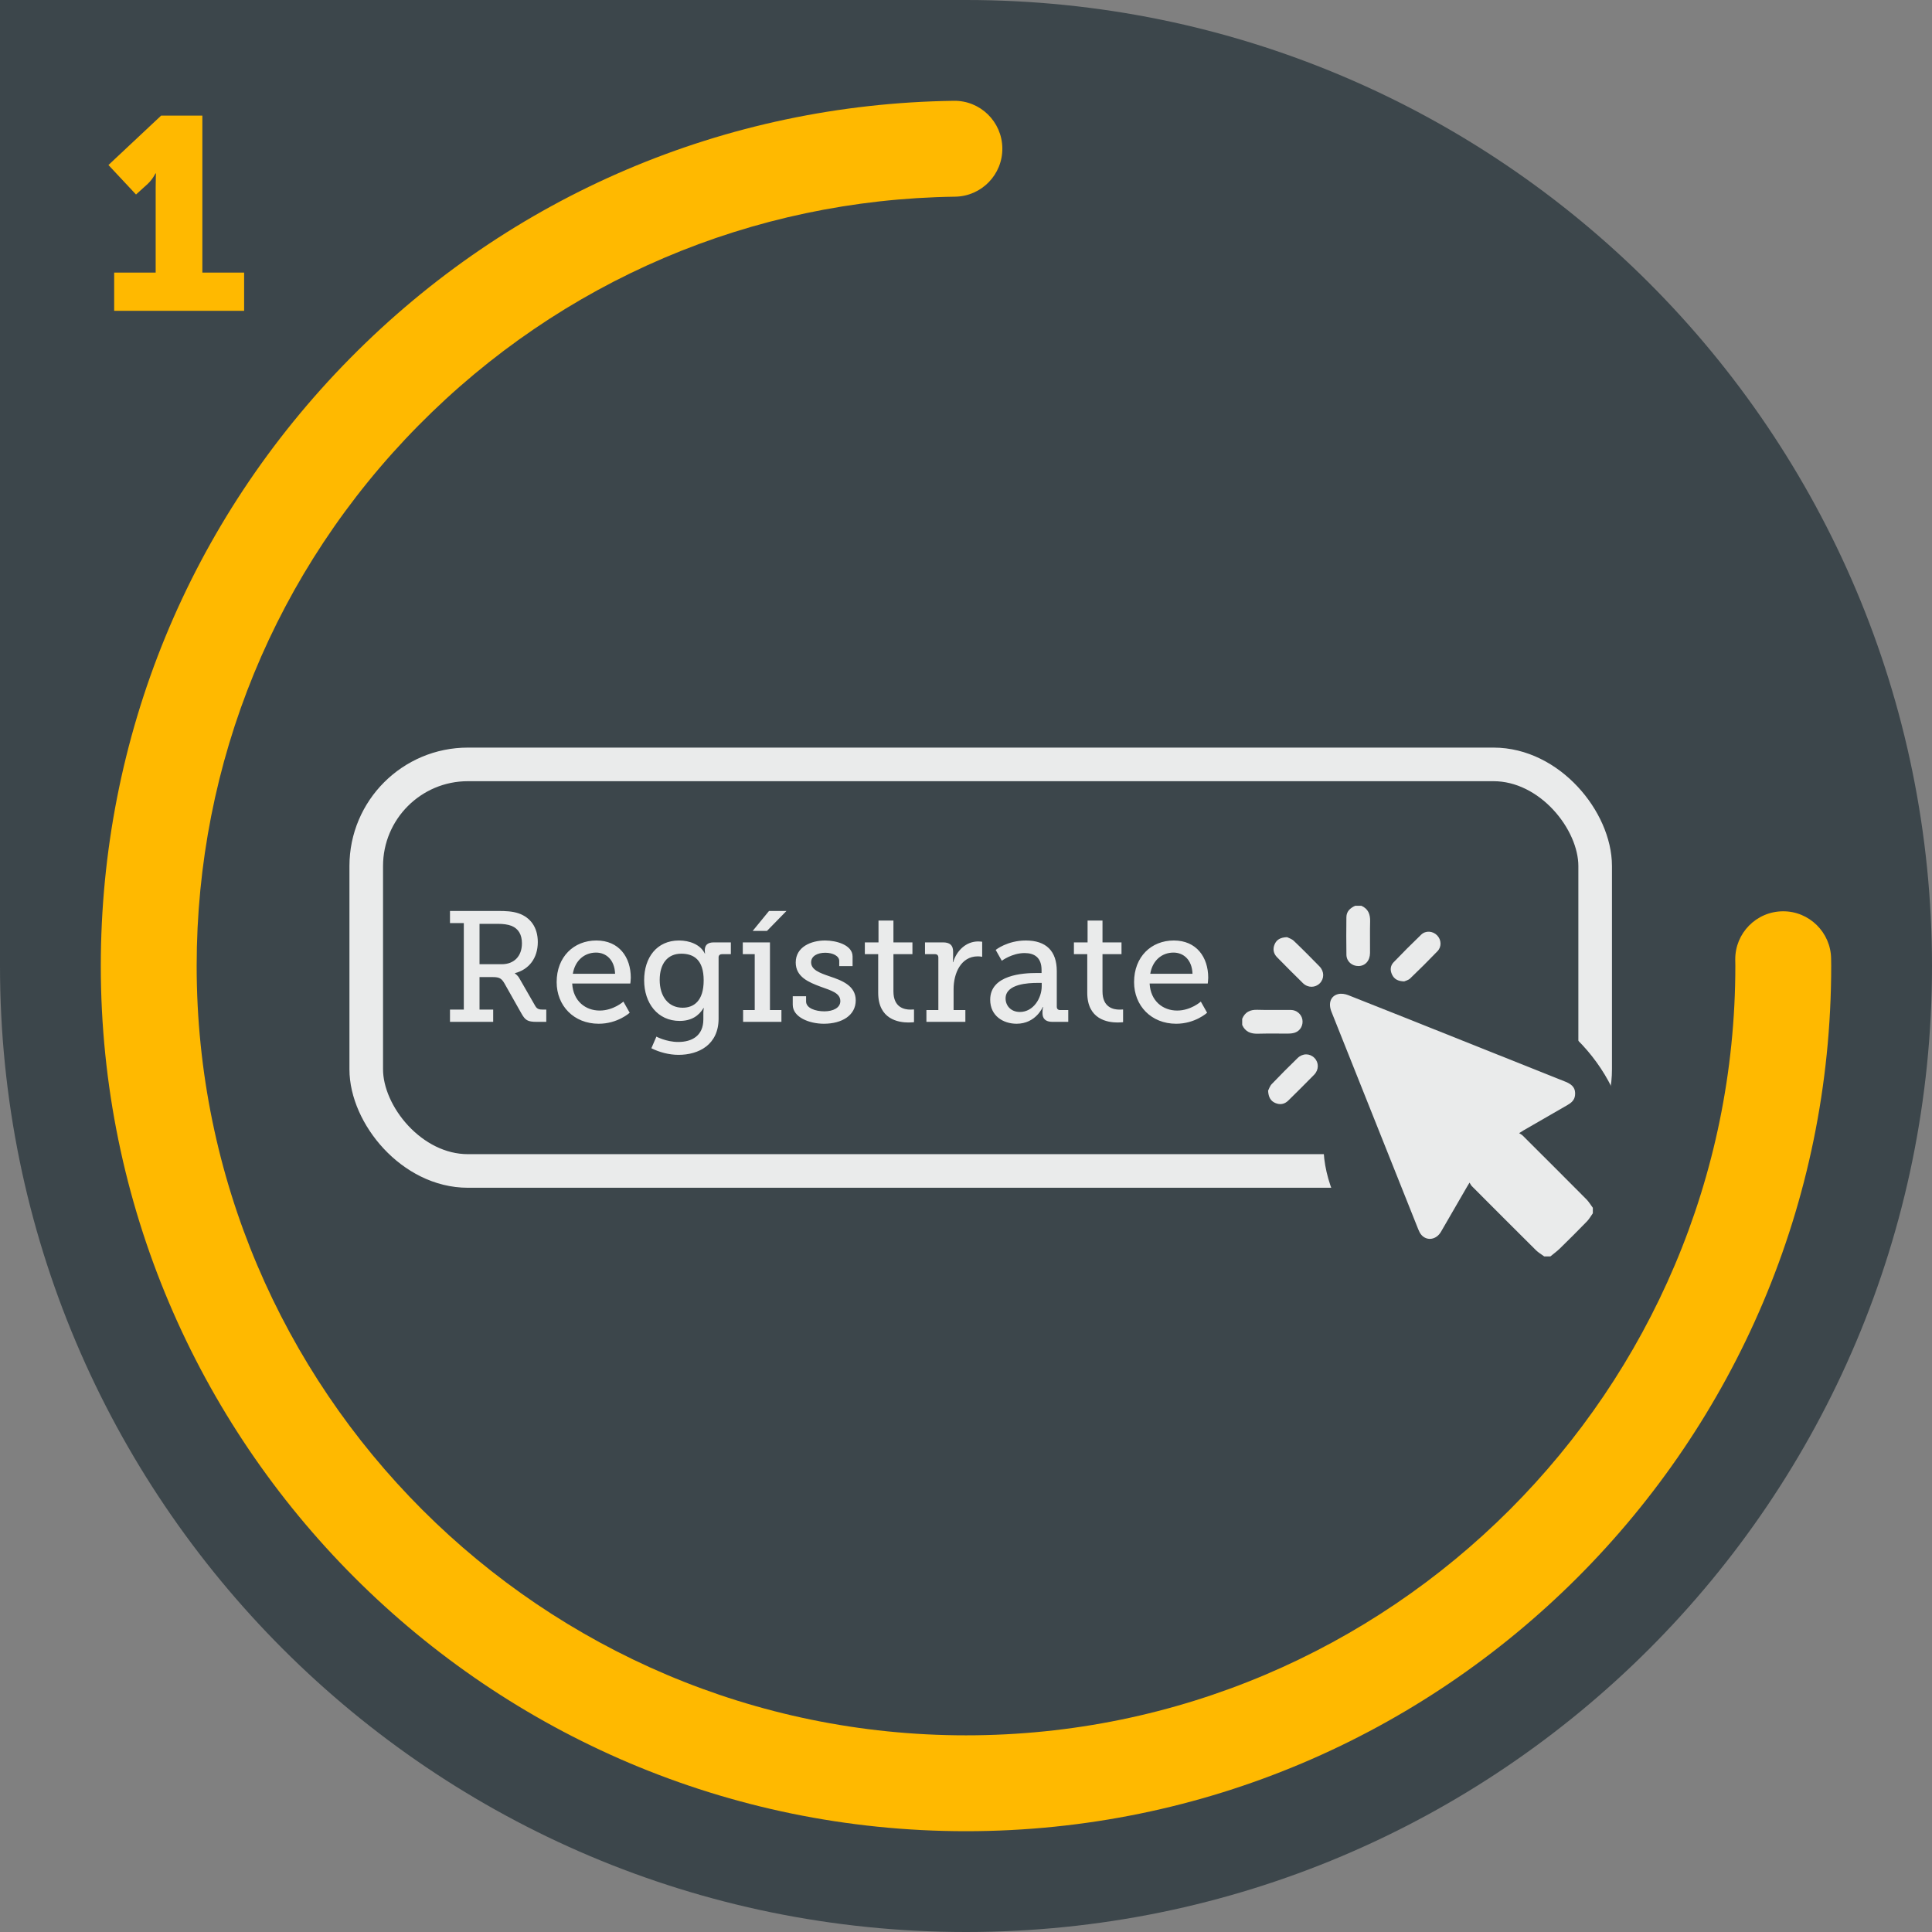
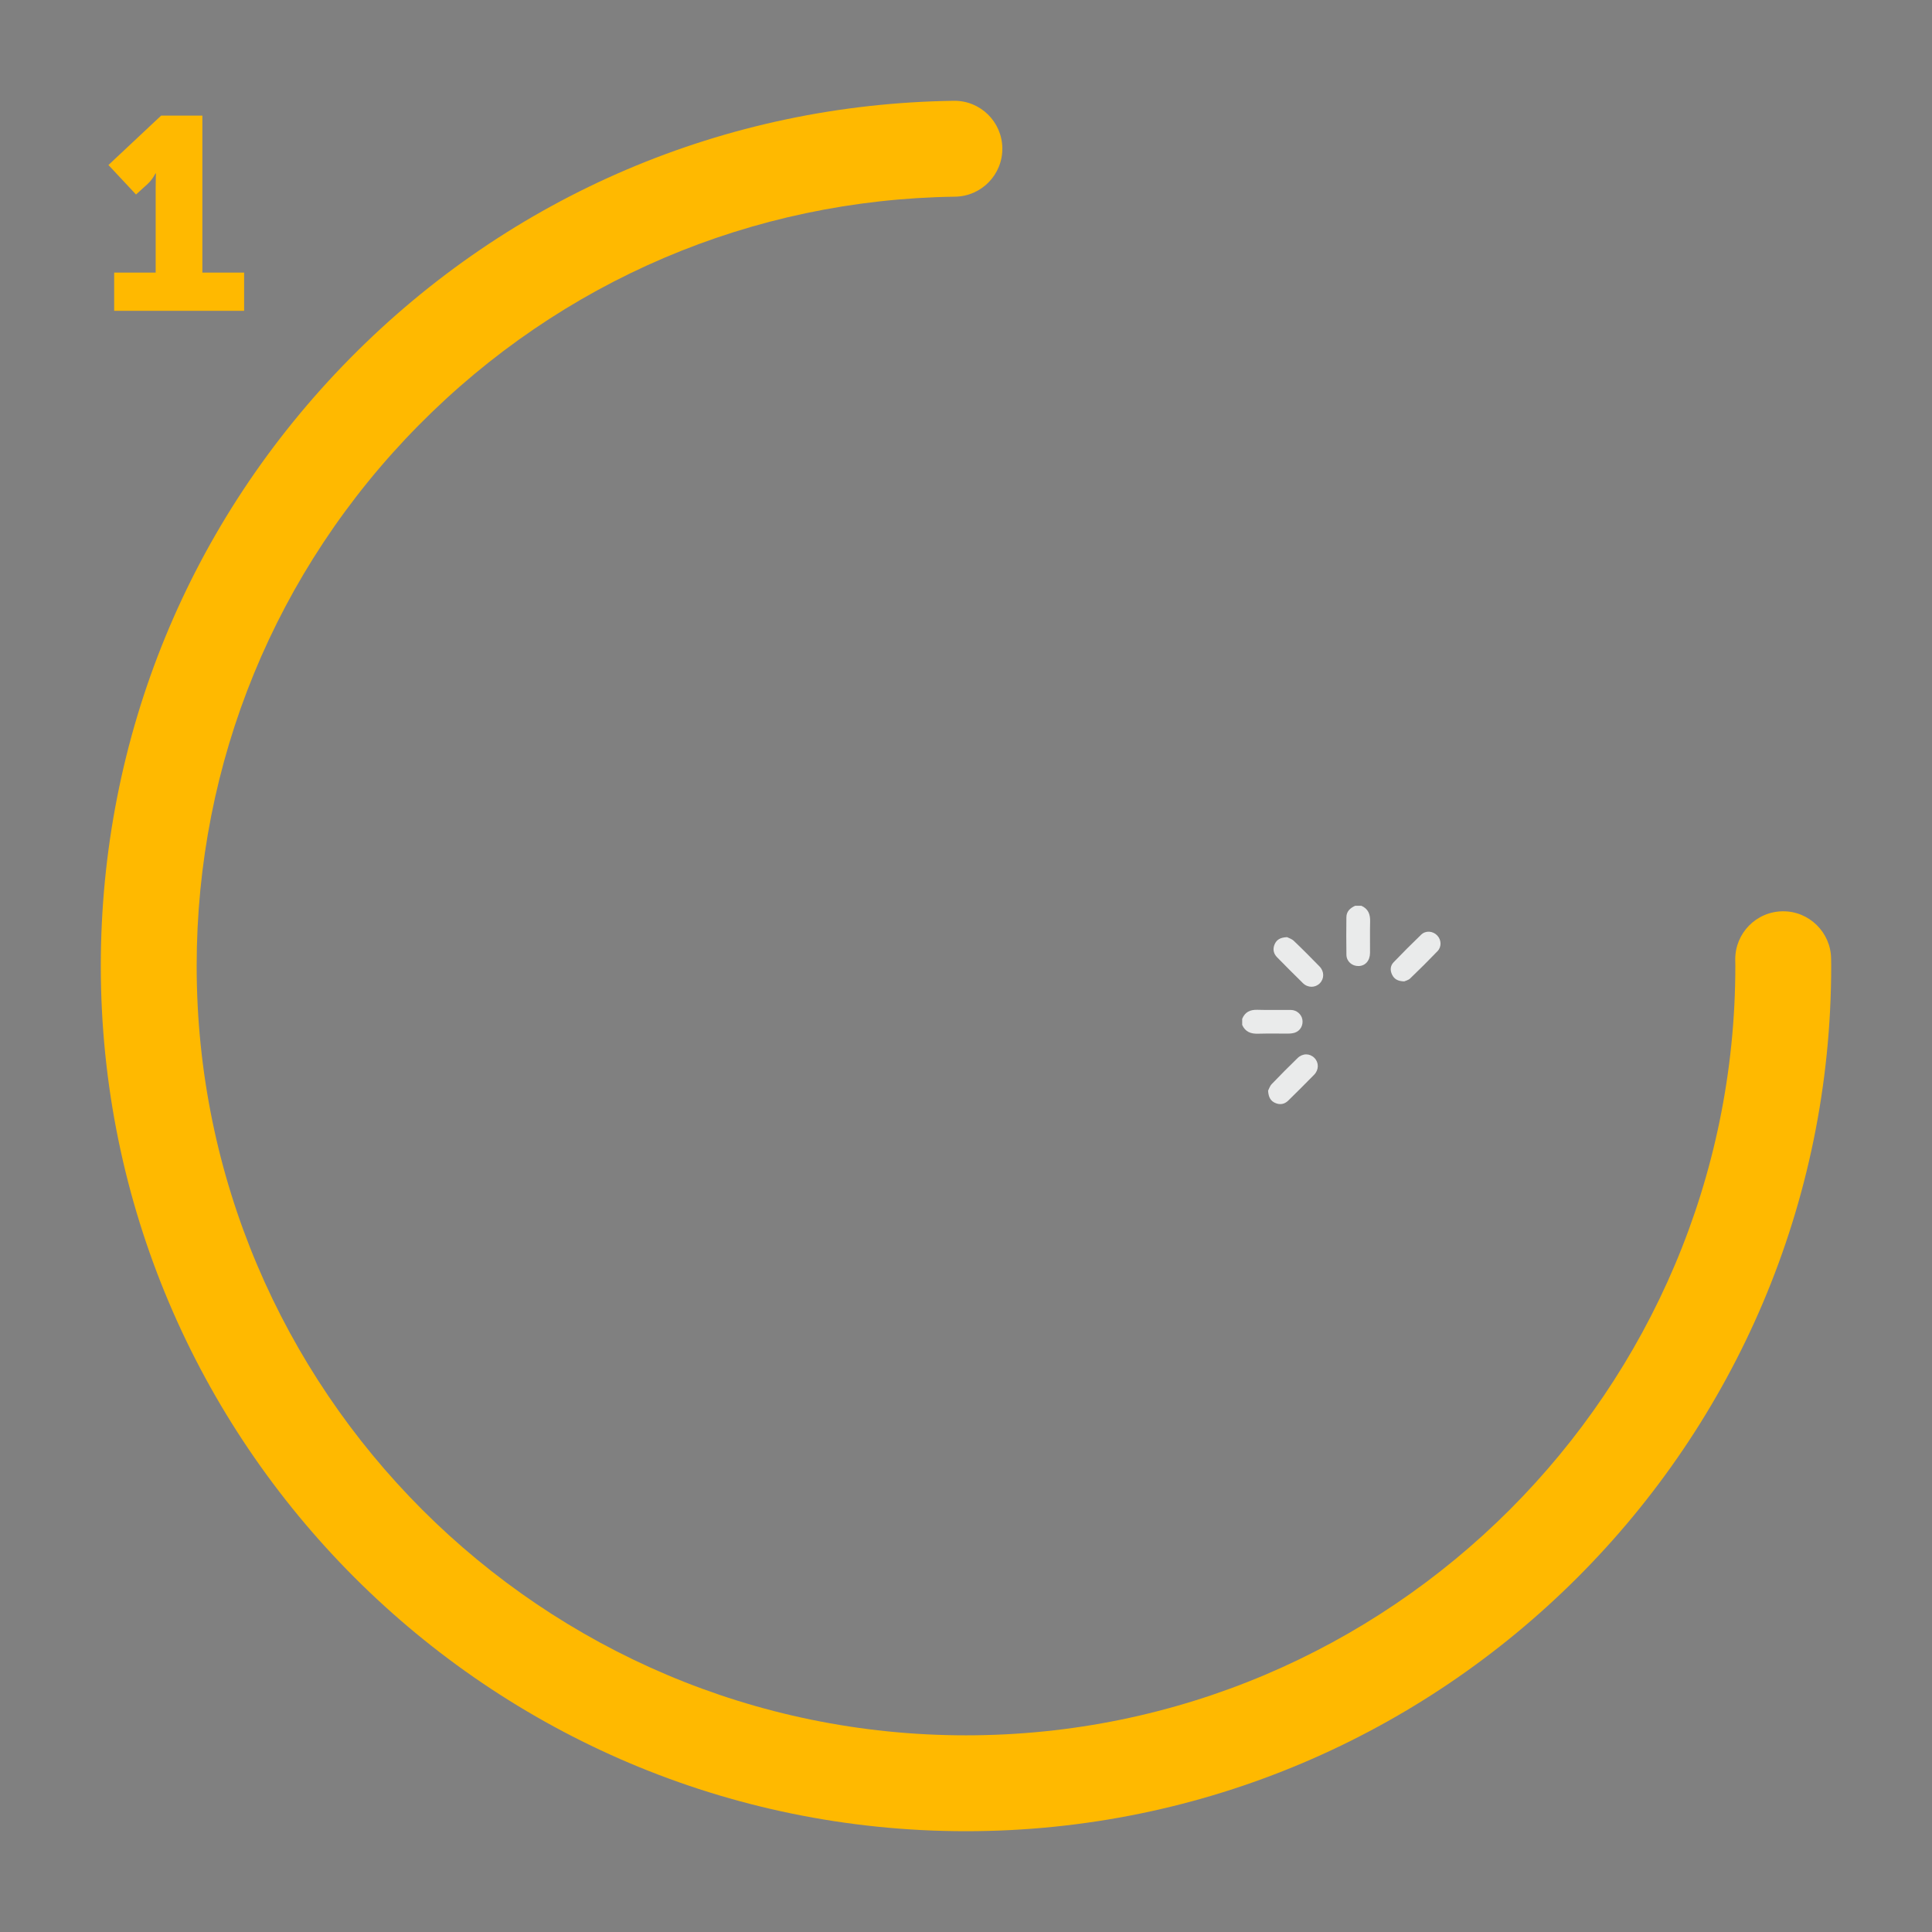
<svg xmlns="http://www.w3.org/2000/svg" width="230px" height="230px" viewBox="0 0 230 230" version="1.1">
  <rect x="0" y="0" width="230" height="230" fill="#808080" stroke="none" />
  <title>icon1</title>
  <desc>Created with Sketch.</desc>
  <g id="Page-1" stroke="none" stroke-width="1" fill="none" fill-rule="evenodd">
    <g id="JUNGHEINRICH-Curso-landing" transform="translate(-240, -1934)">
      <g id="icon1" transform="translate(240, 1934)">
-         <path d="M0,0 L115,0 C178.513,-1.16671022e-14 230,51.487 230,115 C230,178.513 178.513,230 115,230 C51.487,230 7.77806814e-15,178.513 0,115 L0,0 L0,0 Z" id="Rectangle" fill="#3C464B" />
        <path d="M12,114.991 C12,87.733 22.544,62.036 41.691,42.639 C60.818,23.261 86.335,12.38 113.541,12 C116.69,11.948 119.282,14.477 119.326,17.628 C119.37,20.78 116.851,23.37 113.699,23.414 C89.509,23.751 66.821,33.426 49.812,50.657 C32.788,67.905 23.412,90.753 23.412,114.991 C23.412,165.497 64.498,206.587 115,206.587 C165.502,206.587 206.588,165.497 206.588,114.991 L206.577,114.241 C206.552,111.09 209.085,108.514 212.237,108.488 C215.362,108.453 217.963,110.996 217.989,114.148 L217.993,114.431 C217.997,114.617 218,114.804 218,114.991 C218,171.79 171.794,218 115,218 C58.205,218 12,171.79 12,114.991 Z" id="Fill-3" fill="#FFB900" />
        <g id="Group-13" transform="translate(43, 91)">
-           <rect id="Rectangle" stroke="#EAEBEB" stroke-width="4" x="0.6" y="0" width="146.3" height="48.4" rx="12.1" />
          <g id="Group-11" transform="translate(104, 15.95)">
-             <rect id="Rectangle-Copy-7" fill="#3C464B" x="10.56" y="11.44" width="36.08" height="36.08" rx="18.04" />
            <g id="Group-18" fill="#EAEBEB">
              <g id="Group-5" transform="translate(0.756, 0.756)">
                <g id="Group-10" transform="translate(0.015, 0)">
-                   <path d="M36.064,41.867 C35.731,41.62 35.362,41.408 35.071,41.119 C32.525,38.592 29.992,36.053 27.459,33.513 C27.356,33.41 27.292,33.267 27.172,33.084 C27.012,33.35 26.927,33.485 26.847,33.624 C25.821,35.397 24.802,37.173 23.77,38.941 C23.222,39.88 22.127,40.061 21.458,39.323 C21.291,39.138 21.171,38.895 21.077,38.659 C17.626,30.019 14.18,21.377 10.734,12.735 C10.332,11.725 10.637,10.853 11.543,10.636 C11.907,10.549 12.361,10.618 12.718,10.758 C17.228,12.536 21.729,14.339 26.232,16.136 C30.358,17.782 34.483,19.429 38.608,21.076 C39.486,21.427 39.82,21.905 39.734,22.688 C39.673,23.247 39.308,23.572 38.856,23.832 C37.093,24.848 35.331,25.864 33.569,26.882 C33.442,26.955 33.322,27.038 33.08,27.192 C33.252,27.307 33.394,27.373 33.497,27.476 C36.028,29.999 38.558,32.521 41.076,35.057 C41.374,35.358 41.595,35.736 41.853,36.079 L41.853,36.731 C41.619,37.057 41.422,37.418 41.146,37.702 C40.09,38.79 39.016,39.861 37.931,40.921 C37.58,41.264 37.177,41.553 36.798,41.867 L36.064,41.867 Z" id="Fill-3" />
                  <path d="M14.296,0.124 C15.114,0.485 15.362,1.139 15.339,1.992 C15.305,3.24 15.338,4.49 15.327,5.739 C15.318,6.665 14.766,7.283 13.965,7.299 C13.179,7.314 12.53,6.749 12.517,5.962 C12.492,4.47 12.497,2.976 12.514,1.483 C12.522,0.788 12.97,0.391 13.562,0.124 L14.296,0.124 Z" id="Fill-6" />
                  <path d="M0.109,13.577 C0.448,12.775 1.054,12.481 1.915,12.509 C3.244,12.552 4.576,12.512 5.907,12.526 C6.58,12.532 7.155,13.027 7.272,13.653 C7.397,14.326 7.043,14.997 6.401,15.222 C6.151,15.31 5.87,15.337 5.603,15.339 C4.394,15.351 3.185,15.318 1.977,15.354 C1.123,15.378 0.472,15.124 0.109,14.31 L0.109,13.577 Z" id="Fill-8" />
                  <path d="M5.45,3.86 C5.617,3.949 6,4.058 6.256,4.302 C7.297,5.293 8.307,6.317 9.313,7.345 C9.894,7.938 9.894,8.801 9.349,9.352 C8.804,9.903 7.929,9.913 7.34,9.336 C6.303,8.321 5.28,7.291 4.263,6.256 C3.833,5.818 3.727,5.281 3.967,4.717 C4.2,4.171 4.641,3.889 5.45,3.86" id="Fill-12" />
                  <path d="M3.192,22.136 C3.285,21.962 3.393,21.594 3.629,21.347 C4.631,20.296 5.661,19.272 6.7,18.258 C7.304,17.668 8.147,17.675 8.704,18.234 C9.251,18.781 9.253,19.648 8.671,20.242 C7.655,21.279 6.625,22.303 5.589,23.32 C5.15,23.751 4.616,23.847 4.051,23.603 C3.5,23.366 3.235,22.918 3.192,22.136" id="Fill-14" />
                  <path d="M19.394,9.127 C18.64,9.105 18.205,8.852 17.951,8.323 C17.696,7.794 17.737,7.264 18.136,6.848 C19.208,5.733 20.299,4.636 21.415,3.565 C21.96,3.043 22.803,3.117 23.32,3.652 C23.822,4.171 23.872,4.999 23.359,5.531 C22.296,6.635 21.209,7.717 20.103,8.778 C19.886,8.986 19.54,9.059 19.394,9.127" id="Fill-16" />
                </g>
              </g>
            </g>
          </g>
-           <path d="M15.713,30.65 L15.713,29.191 L14.086,29.191 L14.086,25.32 L15.657,25.32 C16.461,25.32 16.704,25.489 17.041,26.05 L19.079,29.659 C19.528,30.444 19.79,30.65 20.912,30.65 L22.034,30.65 L22.034,29.191 L21.641,29.191 C21.173,29.191 20.93,29.117 20.724,28.761 L18.855,25.508 C18.63,25.077 18.294,24.89 18.294,24.89 L18.294,24.853 C19.977,24.423 21.024,23.058 21.024,21.15 C21.024,19.355 20.107,18.196 18.724,17.728 C17.994,17.485 17.228,17.448 16.293,17.448 L10.57,17.448 L10.57,18.888 L12.216,18.888 L12.216,29.191 L10.57,29.191 L10.57,30.65 L15.713,30.65 Z M16.741,23.787 L14.086,23.787 L14.086,18.981 L16.274,18.981 C16.91,18.981 17.471,19.056 17.901,19.224 C18.724,19.561 19.135,20.271 19.135,21.3 C19.135,22.852 18.181,23.787 16.741,23.787 Z M28.279,30.874 C30.542,30.874 31.963,29.565 31.963,29.565 L31.215,28.238 C31.215,28.238 30.037,29.304 28.392,29.304 C26.709,29.304 25.231,28.182 25.119,26.087 L32.038,26.087 C32.038,26.087 32.094,25.638 32.094,25.395 C32.094,22.946 30.692,20.963 27.999,20.963 C25.306,20.963 23.268,22.908 23.268,25.919 C23.268,28.724 25.306,30.874 28.279,30.874 Z M30.224,24.928 L25.194,24.928 C25.456,23.338 26.578,22.403 27.961,22.403 C29.158,22.403 30.168,23.264 30.224,24.928 Z M37.779,34.577 C40.172,34.577 42.547,33.38 42.547,30.257 L42.547,22.964 C42.547,22.721 42.716,22.59 42.959,22.59 L44.006,22.59 L44.006,21.188 L41.986,21.188 C41.201,21.188 40.902,21.543 40.902,22.142 C40.902,22.385 40.939,22.515 40.939,22.515 L40.902,22.515 C40.378,21.431 39.069,20.963 37.835,20.963 C35.198,20.963 33.684,22.983 33.684,25.695 C33.684,28.425 35.292,30.538 37.91,30.538 C39.294,30.538 40.191,29.939 40.752,29.004 L40.79,29.004 C40.79,29.004 40.733,29.304 40.733,29.603 L40.733,30.351 C40.733,32.296 39.387,33.044 37.742,33.044 C36.32,33.044 35.142,32.408 35.142,32.408 L34.544,33.792 C35.479,34.259 36.638,34.577 37.779,34.577 Z M38.265,28.967 C36.563,28.967 35.535,27.621 35.535,25.657 C35.535,23.731 36.47,22.534 38.097,22.534 C39.574,22.534 40.771,23.245 40.771,25.713 C40.771,28.182 39.574,28.967 38.265,28.967 Z M48.307,19.823 L50.626,17.448 L48.55,17.448 L46.605,19.823 L48.307,19.823 Z M50.027,30.65 L50.027,29.247 L48.662,29.247 L48.662,21.188 L45.427,21.188 L45.427,22.59 L46.848,22.59 L46.848,29.247 L45.465,29.247 L45.465,30.65 L50.027,30.65 Z M55.076,30.874 C57.227,30.874 58.873,29.883 58.873,28.088 C58.873,26.33 57.208,25.713 55.75,25.227 C54.609,24.834 53.562,24.46 53.562,23.563 C53.562,22.796 54.347,22.422 55.245,22.422 C56.161,22.422 56.909,22.815 56.909,23.394 L56.909,24.012 L58.498,24.012 L58.498,22.871 C58.498,21.487 56.554,20.963 55.226,20.963 C53.58,20.963 51.729,21.711 51.729,23.581 C51.729,25.302 53.281,25.938 54.684,26.461 C55.993,26.929 57.04,27.228 57.04,28.182 C57.04,28.967 56.198,29.397 55.133,29.397 C54.085,29.397 52.963,29.023 52.963,28.219 L52.963,27.602 L51.374,27.602 L51.374,28.612 C51.374,30.108 53.356,30.874 55.076,30.874 Z M65.156,30.725 C65.548,30.725 65.81,30.687 65.81,30.687 L65.81,29.173 L65.771,29.176 C65.706,29.182 65.567,29.191 65.38,29.191 C64.669,29.191 63.361,28.948 63.361,27.022 L63.361,22.59 L65.623,22.59 L65.623,21.188 L63.361,21.188 L63.361,18.588 L61.584,18.588 L61.584,21.188 L59.957,21.188 L59.957,22.59 L61.547,22.59 L61.547,27.191 C61.547,30.351 63.959,30.725 65.156,30.725 Z M71.925,30.65 L71.925,29.247 L70.523,29.247 L70.523,26.742 C70.523,24.89 71.383,22.852 73.402,22.852 C73.702,22.852 73.926,22.908 73.926,22.908 L73.926,21.113 C73.926,21.113 73.702,21.076 73.459,21.076 C72,21.076 70.897,22.16 70.466,23.544 L70.429,23.544 C70.429,23.544 70.466,23.264 70.466,22.89 L70.466,22.291 C70.466,21.524 70.074,21.188 69.251,21.188 L67.119,21.188 L67.119,22.59 L68.297,22.59 C68.559,22.59 68.709,22.721 68.709,23.002 L68.709,29.247 L67.287,29.247 L67.287,30.65 L71.925,30.65 Z M78.021,30.874 C80.321,30.874 81.144,28.873 81.144,28.873 L81.182,28.873 C81.182,28.873 81.107,29.117 81.107,29.491 L81.107,29.622 C81.107,30.239 81.443,30.65 82.285,30.65 L84.174,30.65 L84.174,29.247 L83.22,29.247 C82.958,29.247 82.808,29.117 82.808,28.836 L82.808,24.61 C82.808,22.216 81.537,20.963 79.125,20.963 C76.918,20.963 75.534,22.085 75.534,22.085 L76.263,23.376 C76.263,23.376 77.479,22.459 78.975,22.459 C80.134,22.459 80.995,22.983 80.995,24.479 L80.995,24.834 L80.396,24.834 C78.825,24.834 74.88,25.04 74.88,28.013 C74.88,29.958 76.451,30.874 78.021,30.874 Z M78.414,29.472 C77.329,29.472 76.712,28.705 76.712,27.864 C76.712,26.108 79.497,26.017 80.456,26.013 L81.013,26.012 L81.013,26.405 C81.013,27.826 80.022,29.472 78.414,29.472 Z M90.045,30.725 C90.438,30.725 90.7,30.687 90.7,30.687 L90.7,29.173 C90.7,29.173 90.532,29.191 90.27,29.191 C89.559,29.191 88.25,28.948 88.25,27.022 L88.25,22.59 L90.513,22.59 L90.513,21.188 L88.25,21.188 L88.25,18.588 L86.474,18.588 L86.474,21.188 L84.847,21.188 L84.847,22.59 L86.436,22.59 L86.436,27.191 C86.436,30.351 88.849,30.725 90.045,30.725 Z M97.02,30.874 C99.283,30.874 100.704,29.565 100.704,29.565 L99.956,28.238 C99.956,28.238 98.778,29.304 97.133,29.304 C95.45,29.304 93.972,28.182 93.86,26.087 L100.779,26.087 C100.779,26.087 100.835,25.638 100.835,25.395 C100.835,22.946 99.433,20.963 96.74,20.963 C94.047,20.963 92.009,22.908 92.009,25.919 C92.009,28.724 94.047,30.874 97.02,30.874 Z M98.965,24.928 L93.935,24.928 C94.197,23.338 95.319,22.403 96.703,22.403 C97.899,22.403 98.909,23.264 98.965,24.928 Z" id="Regístrate" fill="#EAEBEB" fill-rule="nonzero" />
        </g>
        <path d="M29.062,37 L29.062,32.45 L24.09,32.45 L24.09,13.762 L19.183,13.762 L12.91,19.645 L16.192,23.155 L17.59,21.887 C18.207,21.302 18.5,20.652 18.5,20.652 L18.565,20.652 C18.565,20.652 18.536,21.452 18.533,22.275 L18.532,32.45 L13.592,32.45 L13.592,37 L29.062,37 Z" id="1" fill="#FFB900" fill-rule="nonzero" />
      </g>
    </g>
  </g>
</svg>